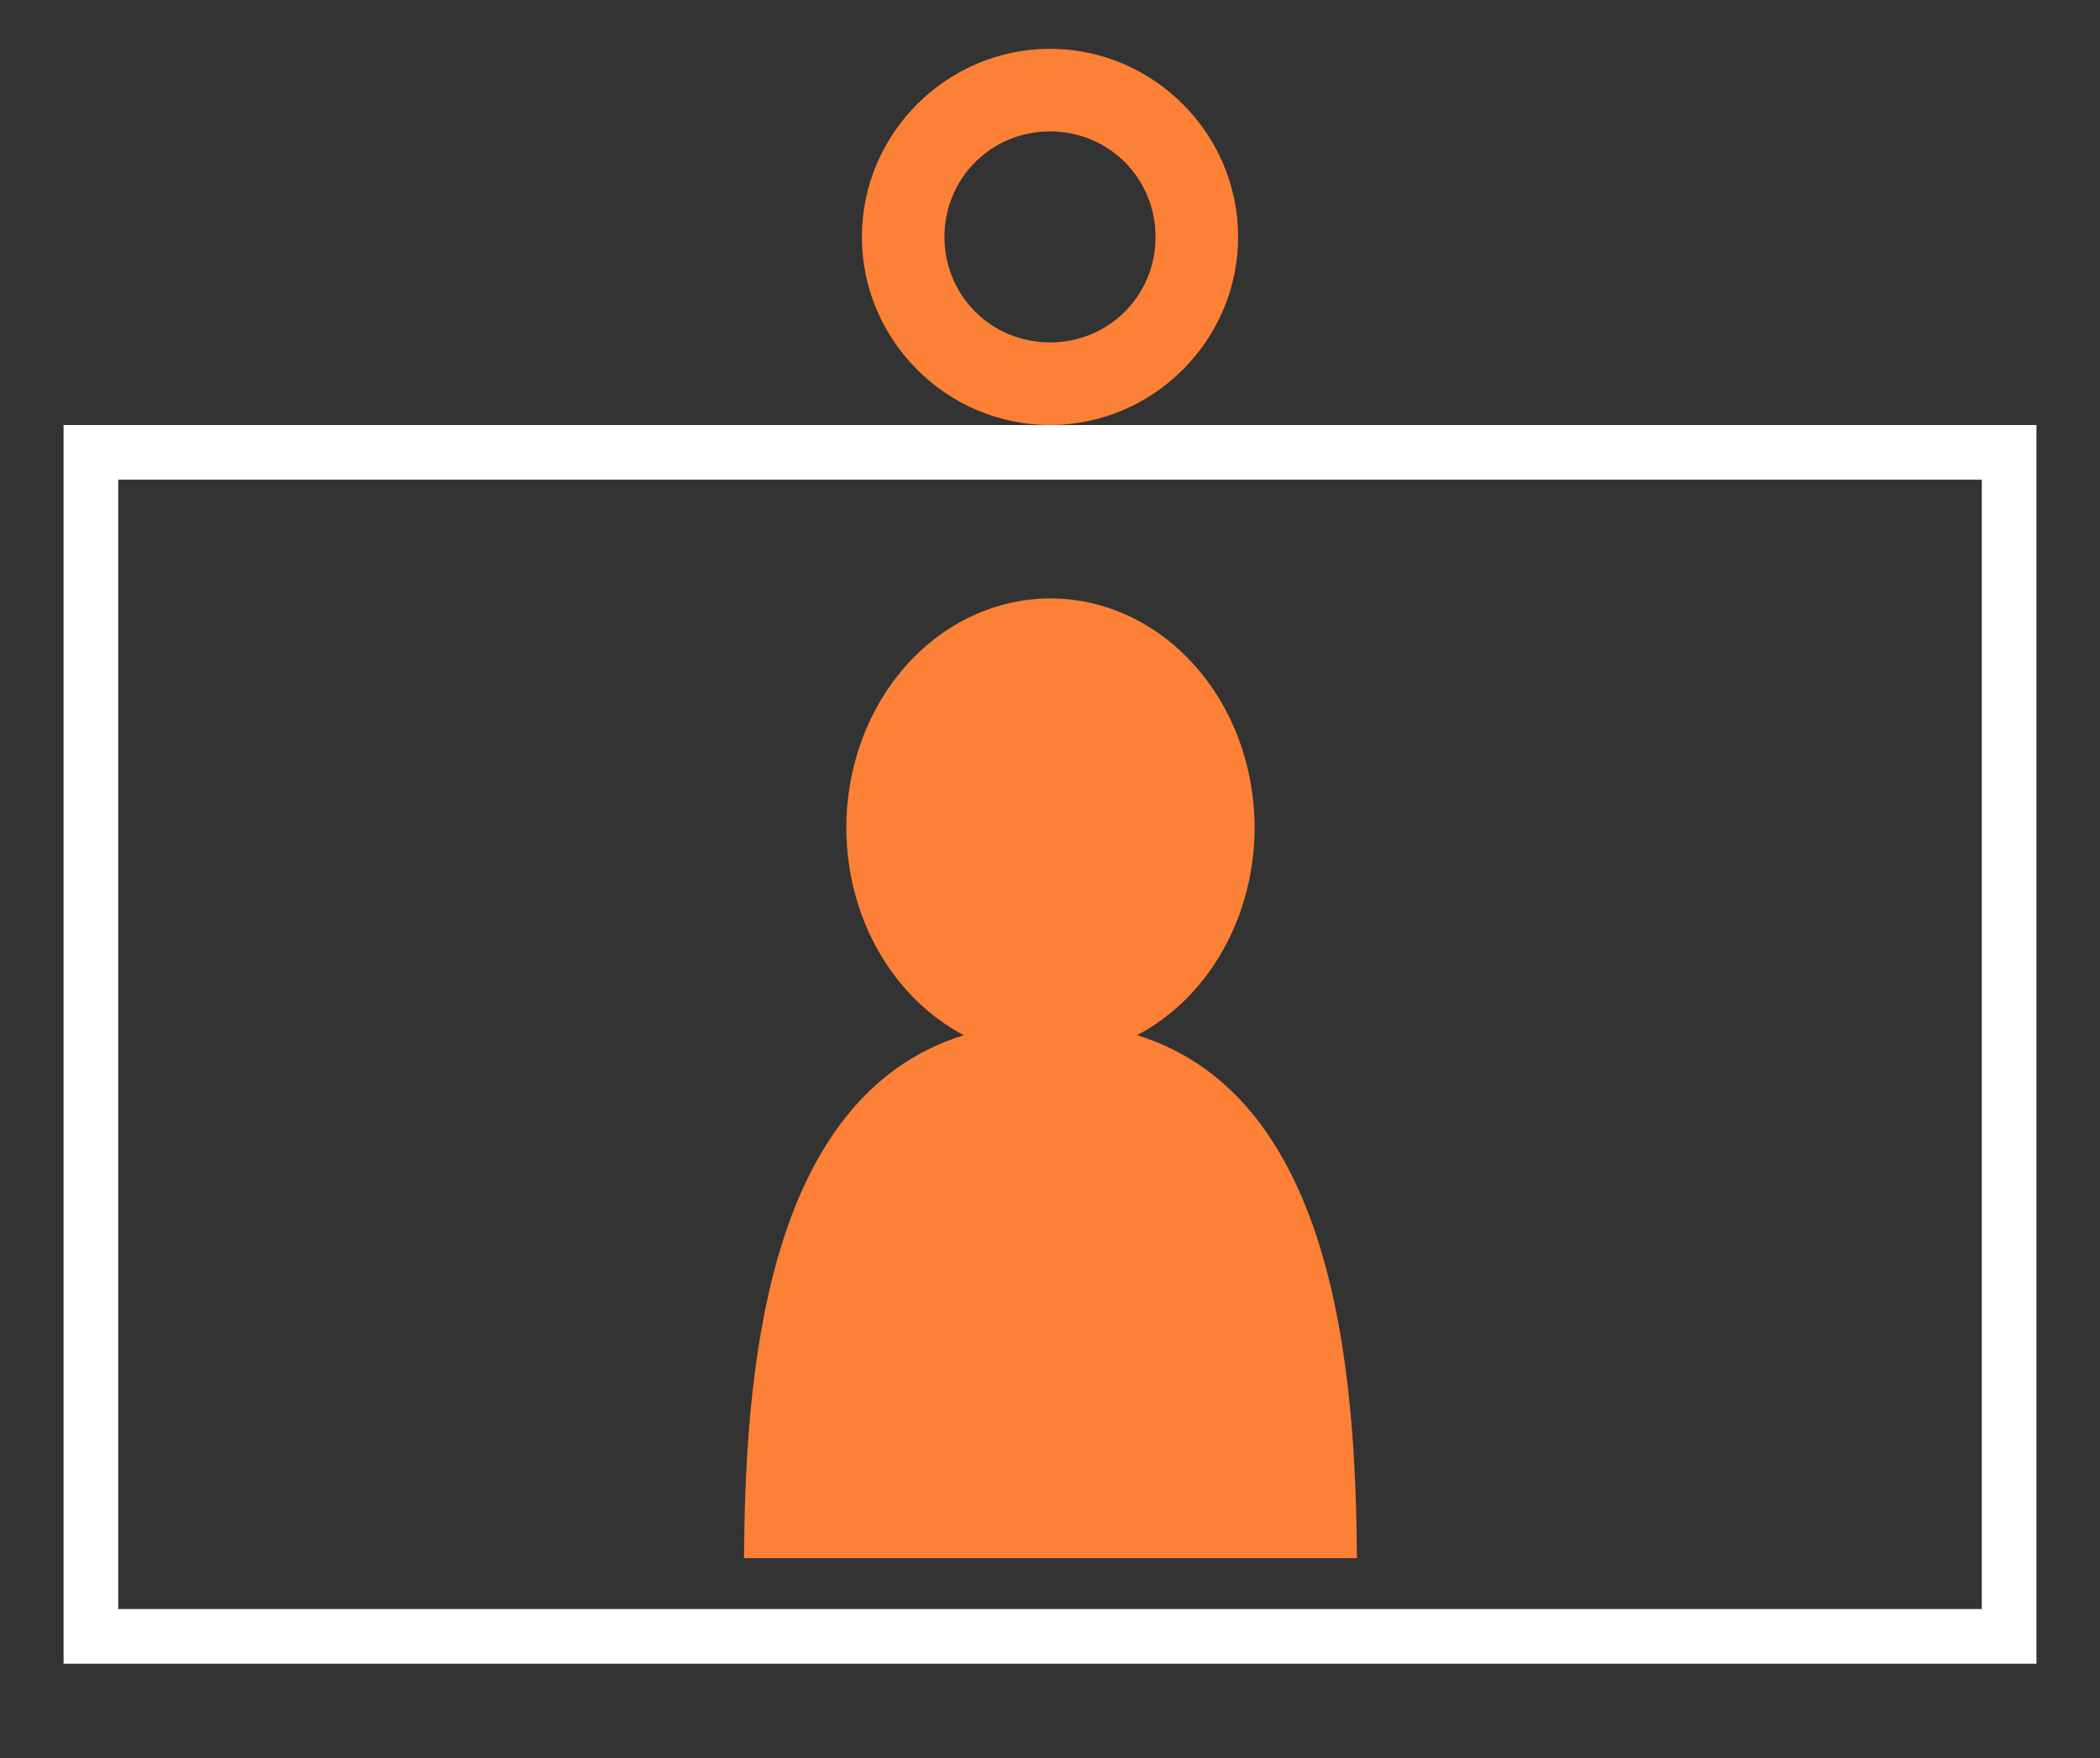
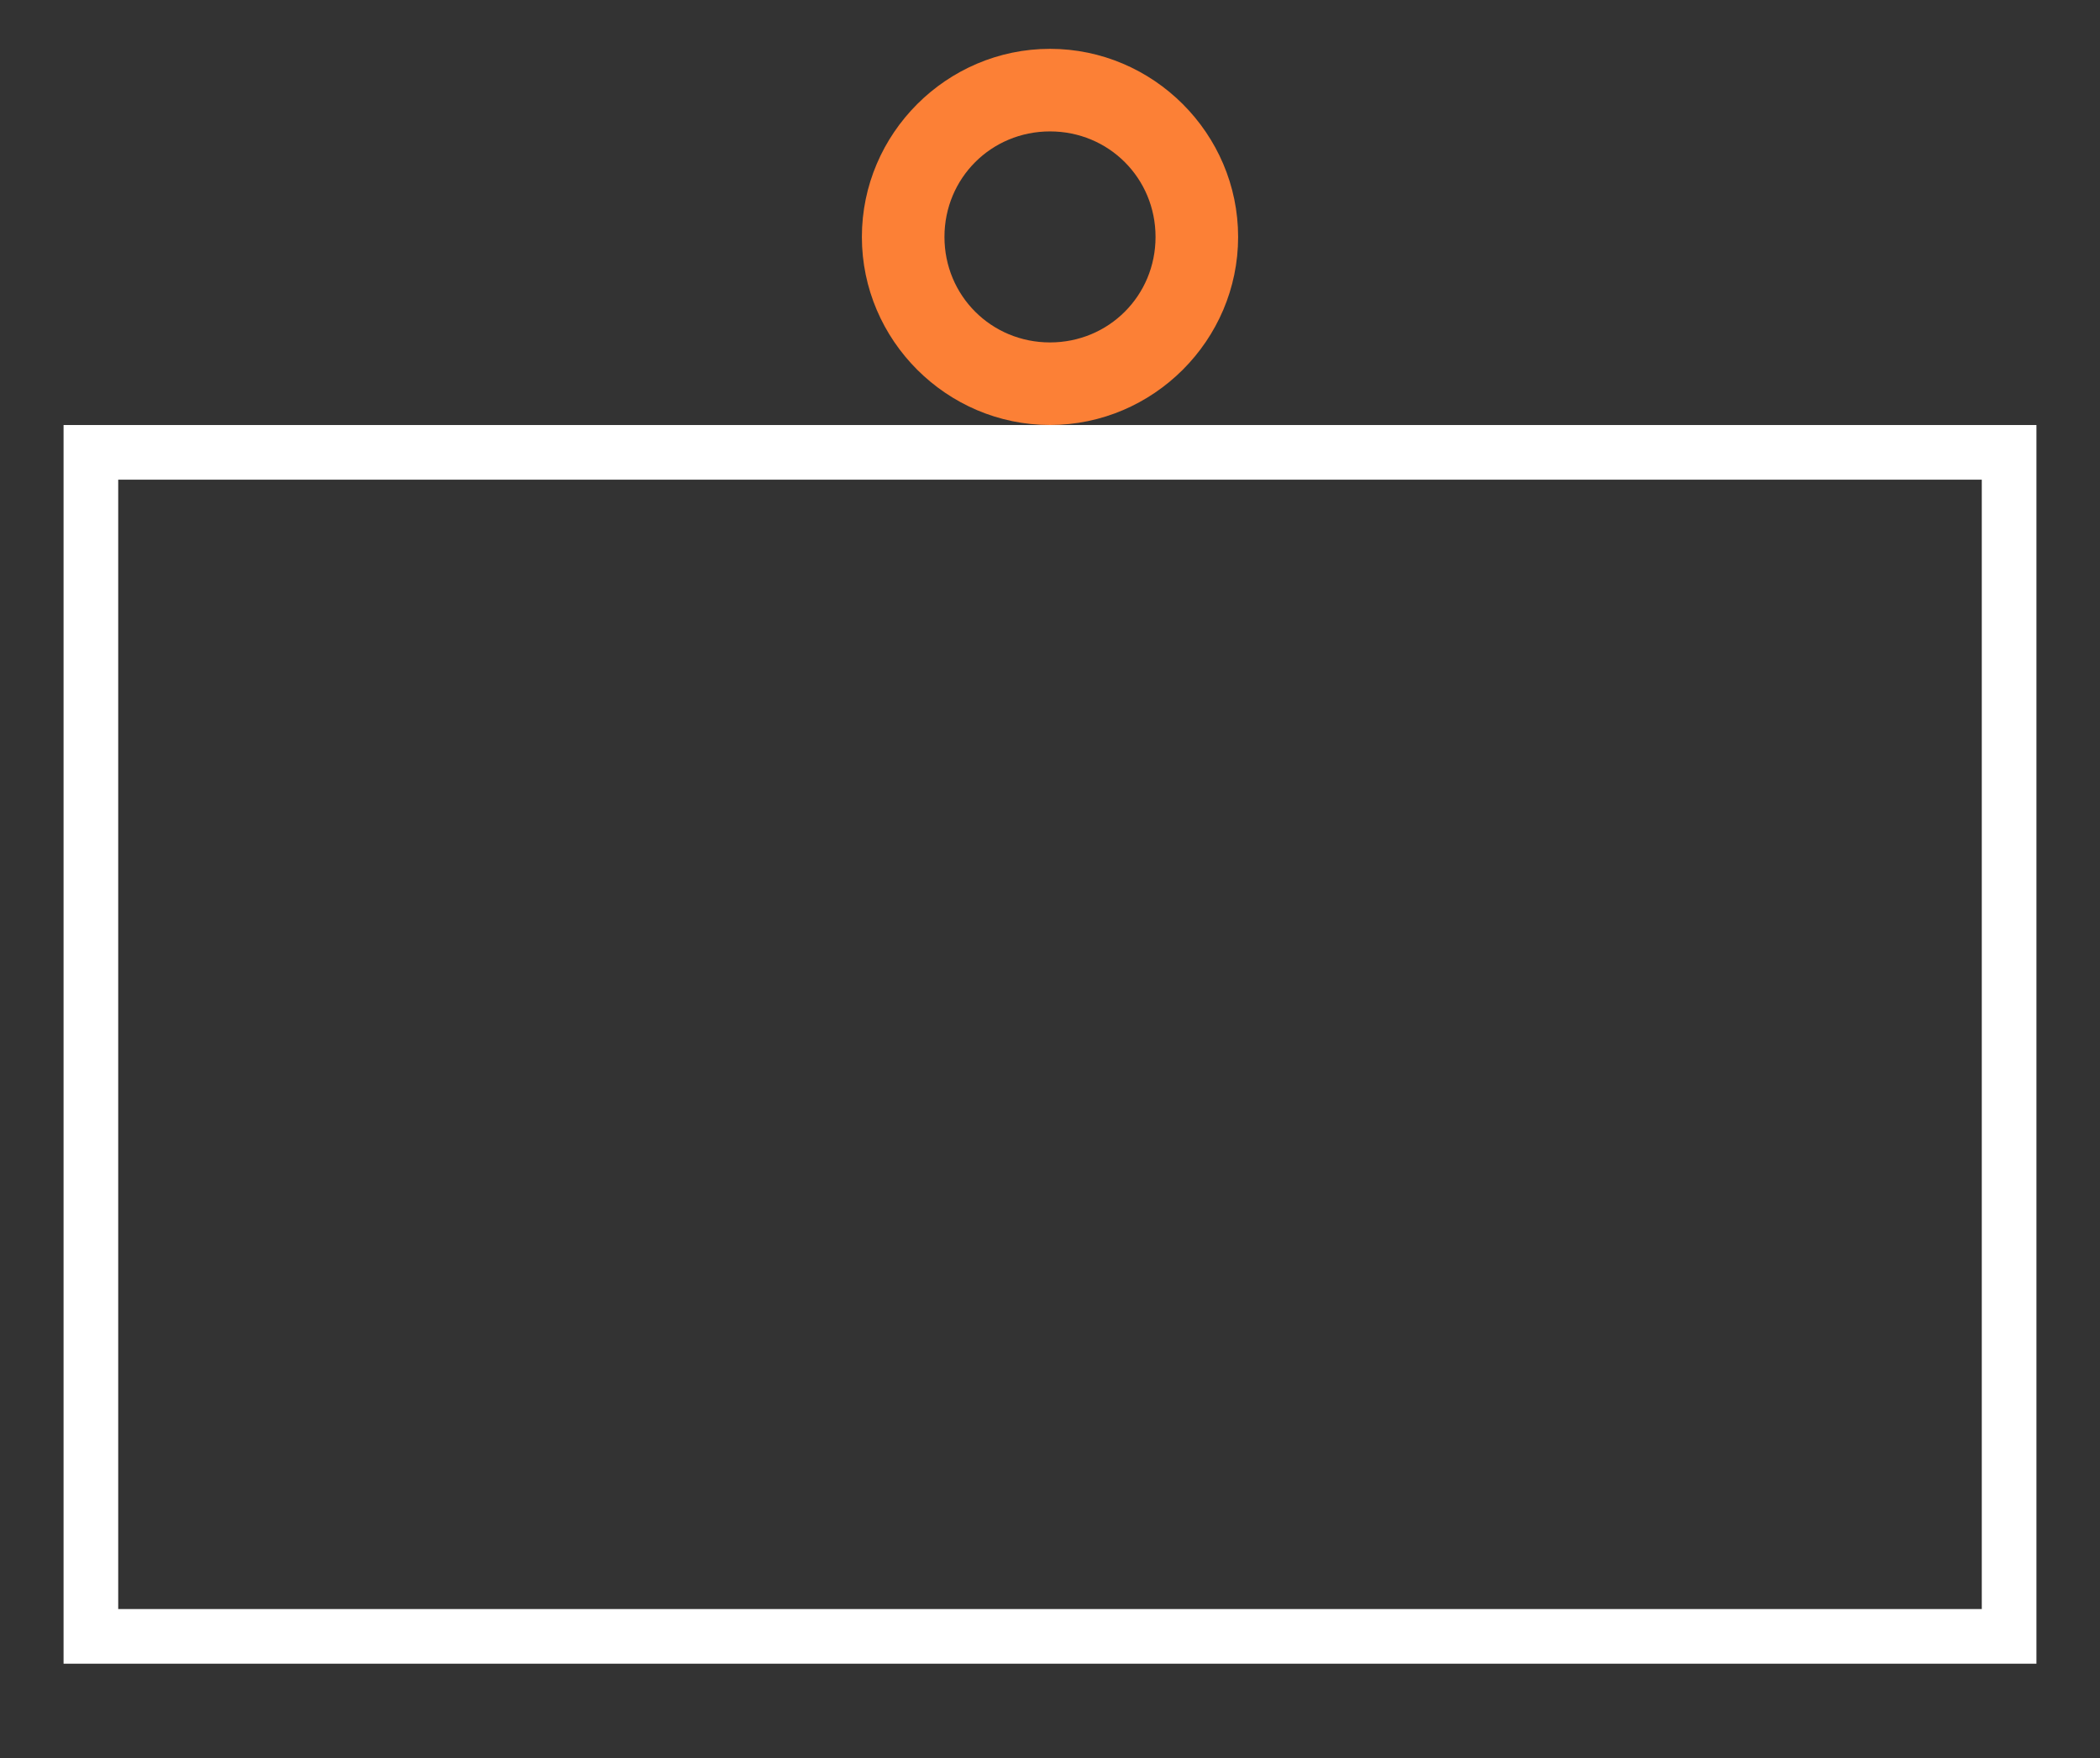
<svg xmlns="http://www.w3.org/2000/svg" width="43" height="36" viewBox="0 0 43 36" fill="none">
  <rect x="0" y="0" width="43" height="36" fill="#333333" stroke="none" />
  <path d="M1.861 33.509V9.263H21.5H41.139V33.509H1.861Z" stroke="white" stroke-width="1.119" />
  <path d="M21.5 1C19.386 1 17.648 2.734 17.648 4.852C17.648 6.969 19.386 8.703 21.5 8.703C23.614 8.703 25.352 6.969 25.352 4.852C25.352 2.734 23.614 1 21.5 1ZM21.5 2.691C22.703 2.691 23.661 3.648 23.661 4.852C23.661 6.055 22.703 7.012 21.5 7.012C20.297 7.012 19.339 6.055 19.339 4.852C19.339 3.648 20.297 2.691 21.5 2.691Z" fill="#FC8036" />
-   <path d="M23.285 21.198C27.428 22.485 27.757 28.356 27.785 31.907H15.234C15.262 28.356 15.591 22.485 19.734 21.198C19.016 20.819 18.408 20.219 17.982 19.467C17.557 18.715 17.33 17.843 17.329 16.952C17.329 15.706 17.769 14.511 18.553 13.63C19.337 12.75 20.401 12.255 21.509 12.254C22.618 12.255 23.682 12.75 24.465 13.63C25.25 14.511 25.69 15.706 25.69 16.952C25.689 17.843 25.462 18.715 25.036 19.467C24.611 20.219 24.003 20.819 23.285 21.198Z" fill="#FC8036" />
</svg>